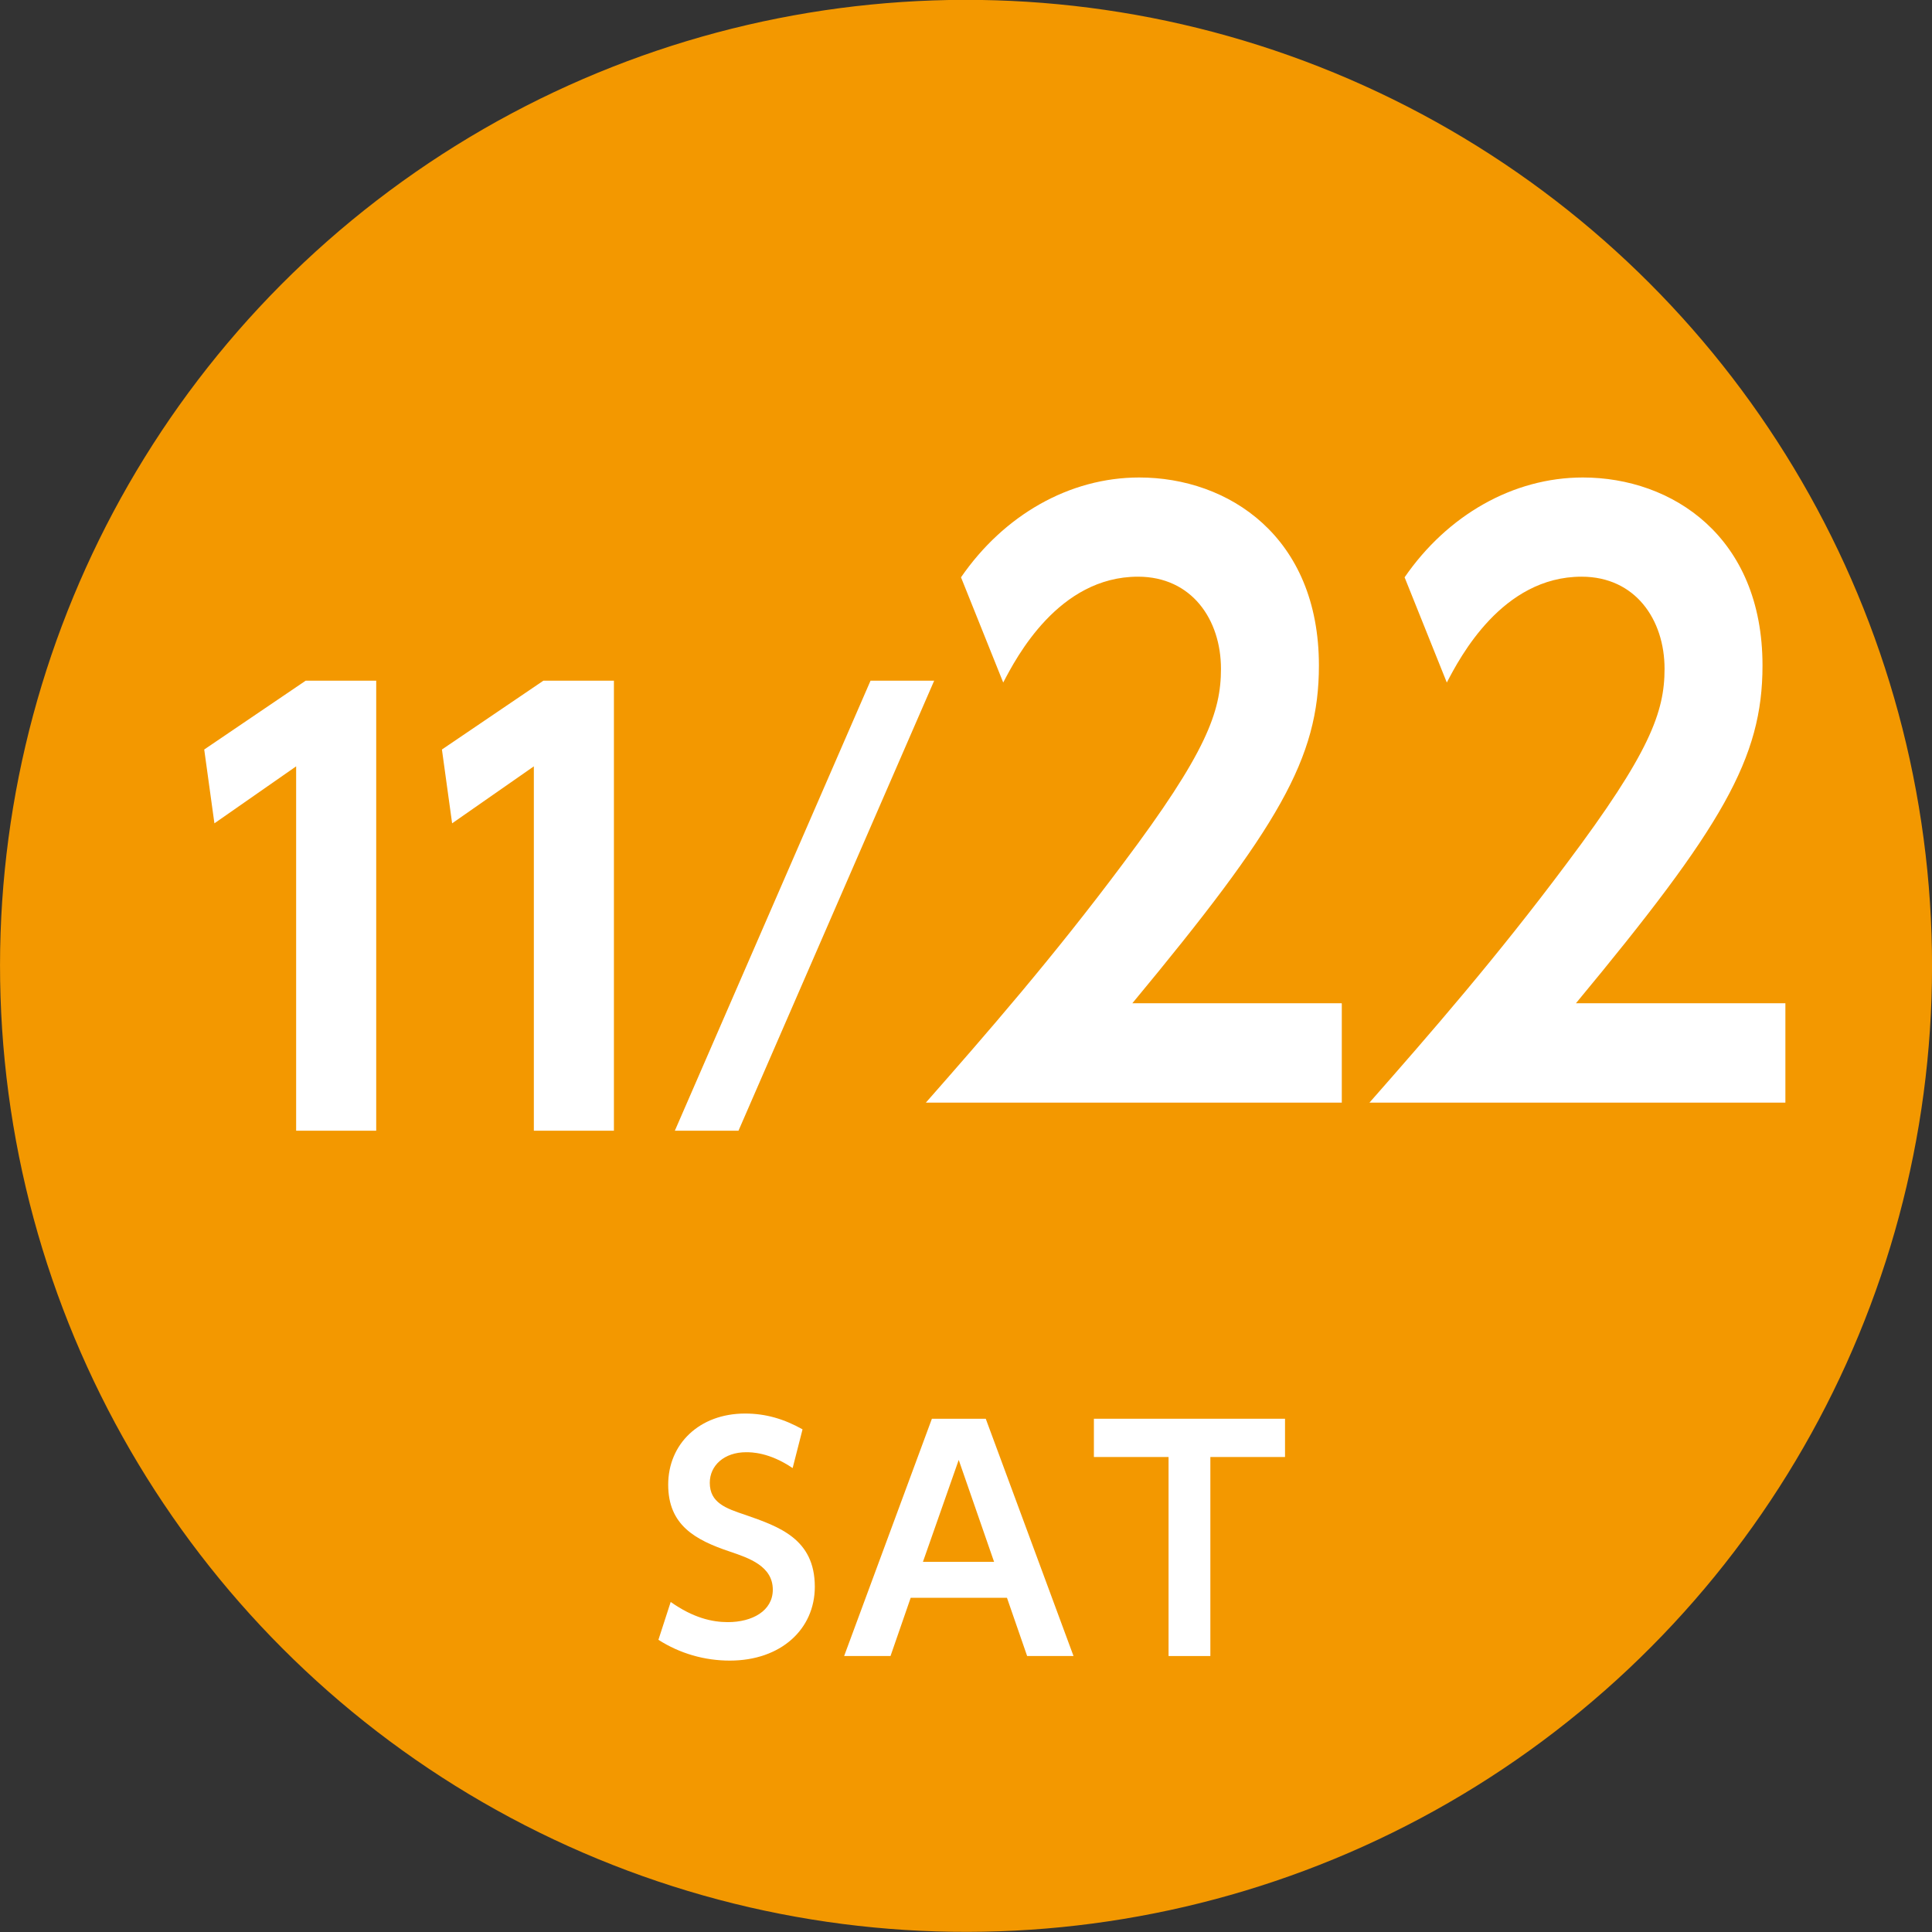
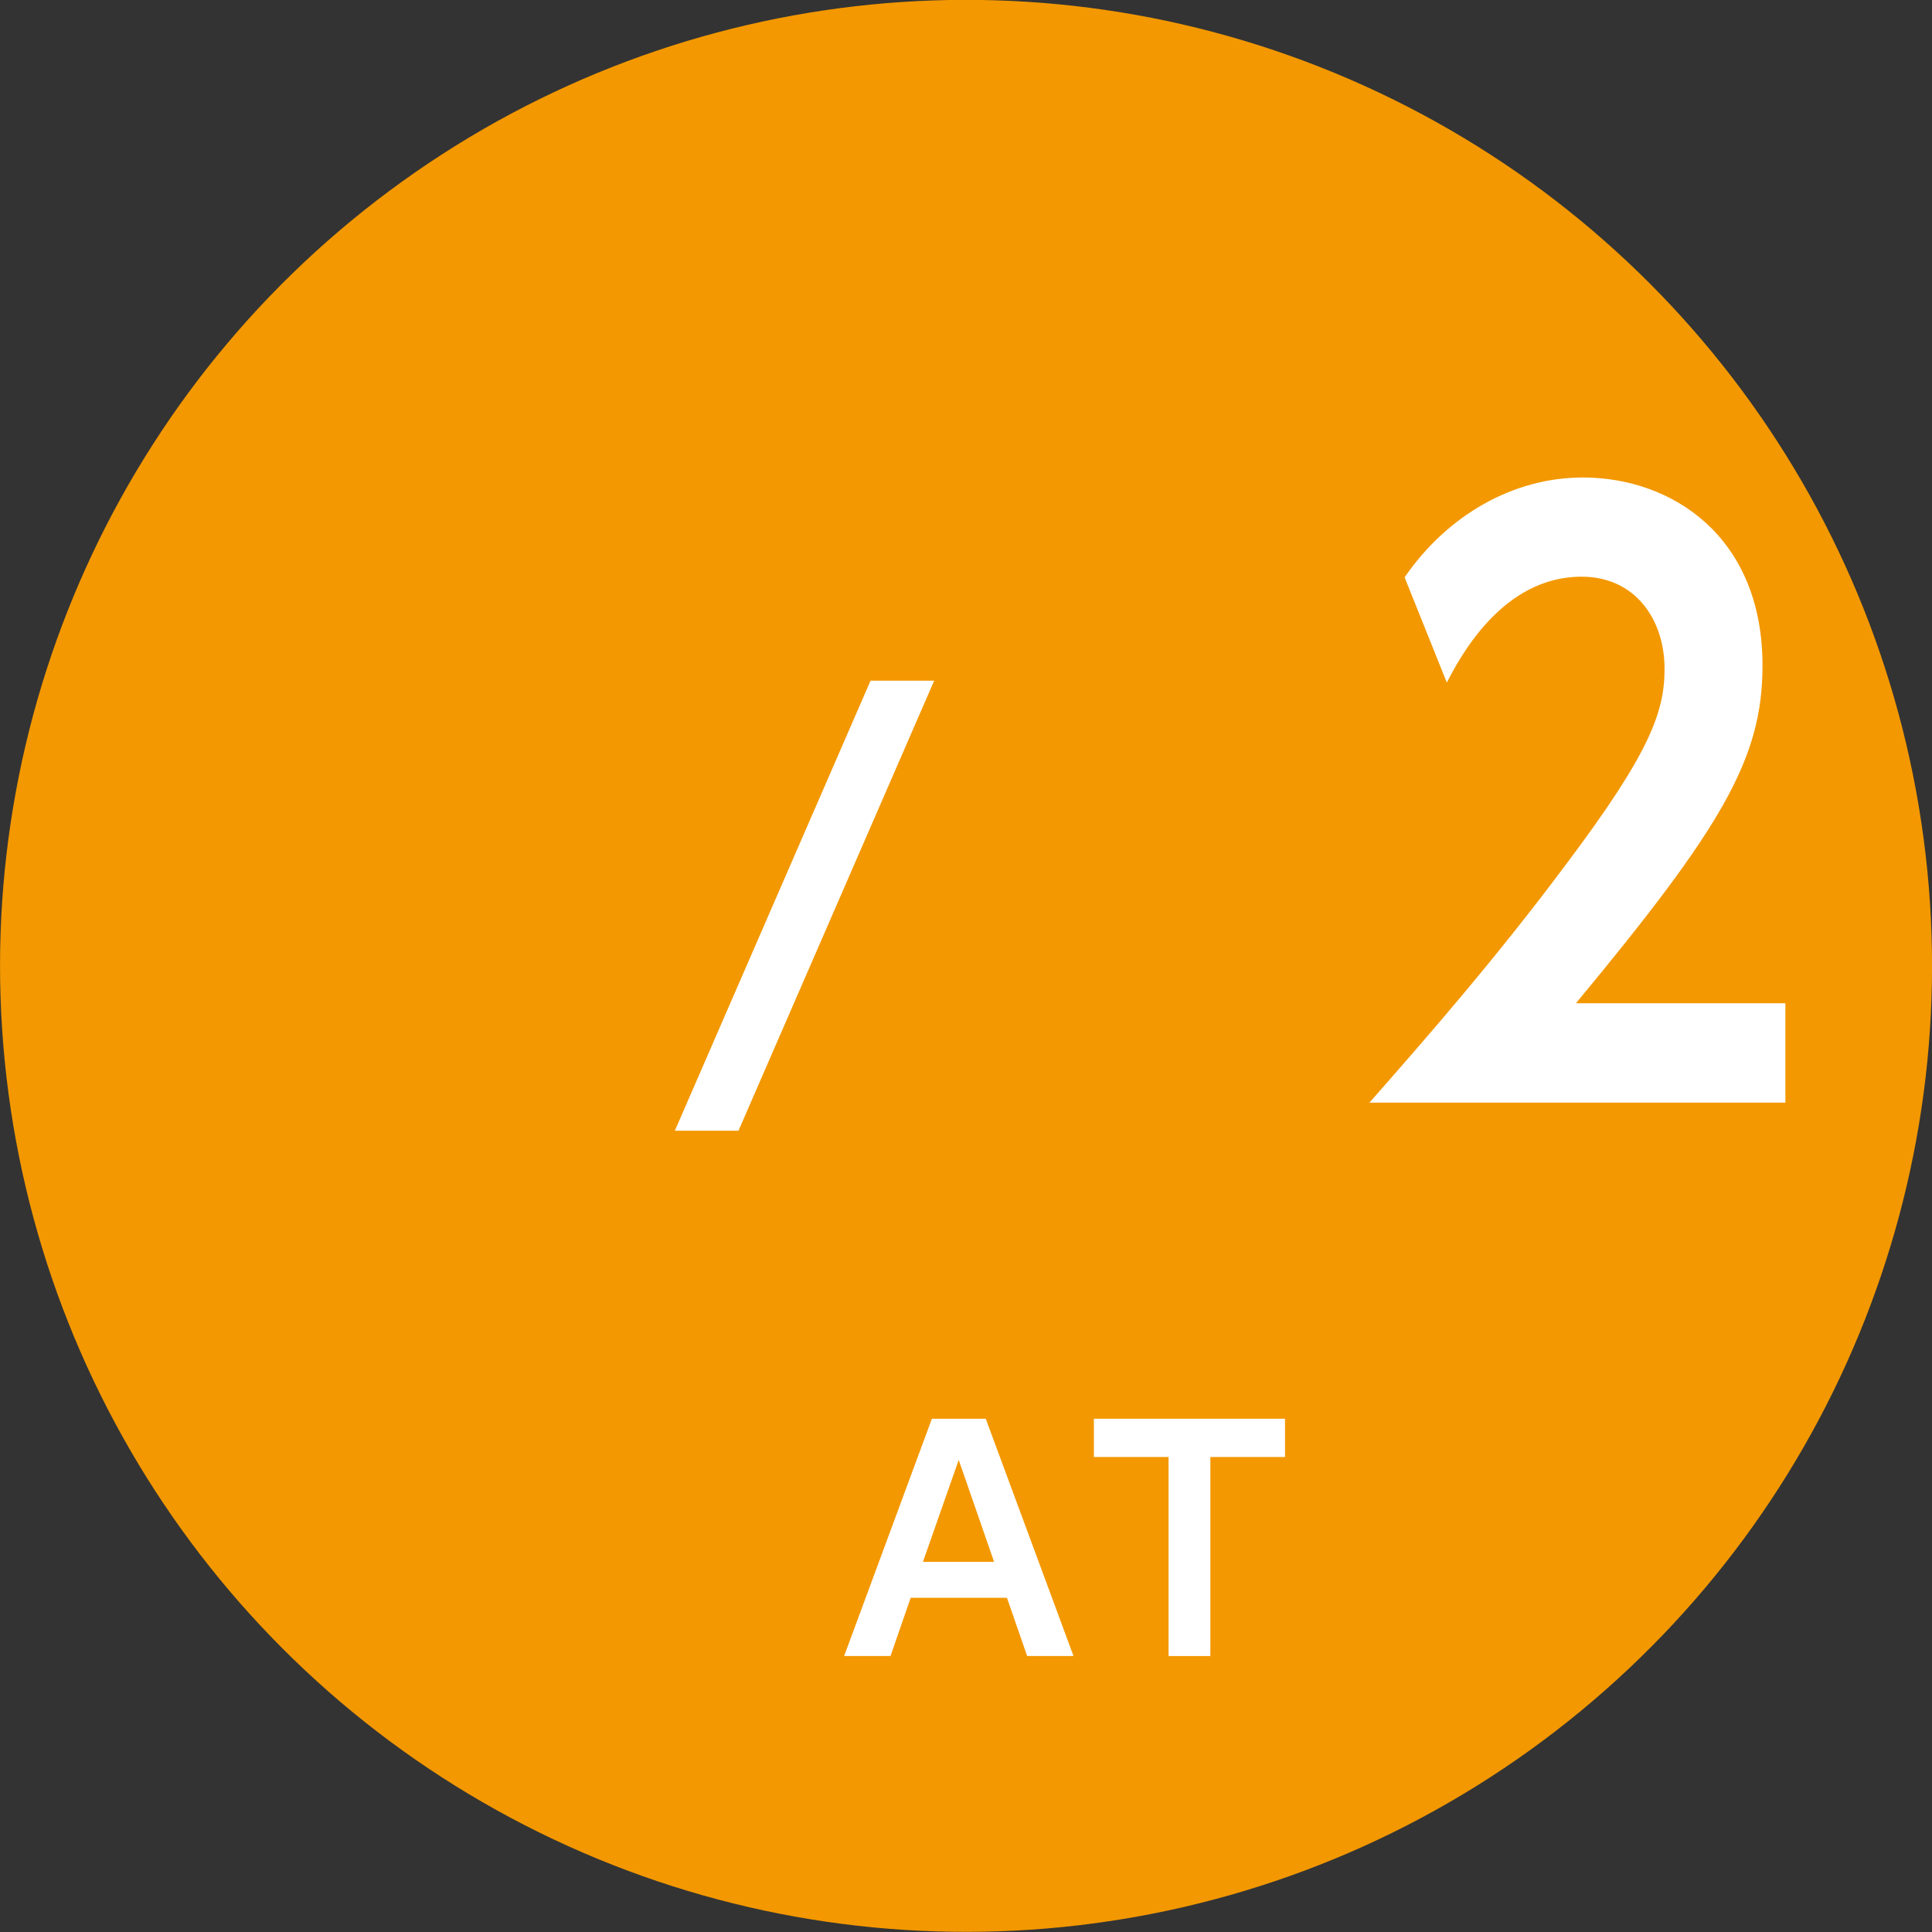
<svg xmlns="http://www.w3.org/2000/svg" id="_レイヤー_2" viewBox="0 0 92.9 92.9">
  <rect x="0" y="0" width="92.9" height="92.9" fill="#333333" stroke="none" />
  <defs>
    <style>.cls-1{fill:#fff;}.cls-2{fill:#f39800;}</style>
  </defs>
  <g id="text">
    <circle class="cls-2" cx="46.45" cy="46.45" r="46.45" transform="translate(-4.36 4.81) rotate(-5.67)" />
-     <path class="cls-1" d="M14.7,32.73h3.39v21.64h-3.85v-17.52l-3.93,2.74-.49-3.55,4.88-3.31Z" />
-     <path class="cls-1" d="M26.13,32.73h3.39v21.64h-3.85v-17.52l-3.93,2.74-.49-3.55,4.88-3.31Z" />
    <path class="cls-1" d="M44.92,32.73l-9.41,21.64h-3.06l9.41-21.64h3.06Z" />
-     <path class="cls-1" d="M38.11,70.59c-1.12-.76-1.99-.76-2.23-.76-1.06,0-1.75.64-1.75,1.47,0,.96.77,1.23,1.7,1.54,1.64.57,3.35,1.16,3.35,3.46,0,2.03-1.62,3.55-4.09,3.55-1.21,0-2.4-.34-3.43-1l.59-1.82c1.09.77,2,.97,2.75.97,1.17,0,2.16-.54,2.16-1.56,0-1.13-1.14-1.52-2.06-1.83-1.67-.56-2.97-1.27-2.97-3.22s1.49-3.42,3.7-3.42c1,0,1.89.27,2.76.76l-.47,1.84Z" />
    <path class="cls-1" d="M43.79,76.83l-.97,2.8h-2.23l4.22-11.41h2.59l4.22,11.41h-2.23l-.97-2.8h-4.62ZM47.8,75.1l-1.7-4.9-1.72,4.9h3.42Z" />
    <path class="cls-1" d="M58.21,79.63h-2.02v-9.57h-3.59v-1.84h9.19v1.84h-3.59v9.57Z" />
-     <path class="cls-1" d="M64.52,48.26v4.76h-20c2.92-3.32,6.11-6.98,9.47-11.48,4.02-5.35,4.72-7.31,4.72-9.38,0-2.36-1.4-4.43-3.99-4.43-3.82,0-5.85,3.88-6.48,5.09l-2.03-5.06c2.06-2.99,5.21-4.8,8.57-4.8,4.29,0,8.64,2.84,8.64,9.04,0,4.47-1.93,7.75-8.97,16.24h10.06Z" />
    <path class="cls-1" d="M85.85,48.26v4.76h-20c2.92-3.32,6.11-6.98,9.47-11.48,4.02-5.35,4.72-7.31,4.72-9.38,0-2.36-1.4-4.43-3.99-4.43-3.82,0-5.85,3.88-6.48,5.09l-2.03-5.06c2.06-2.99,5.22-4.8,8.57-4.8,4.29,0,8.64,2.84,8.64,9.04,0,4.47-1.93,7.75-8.97,16.24h10.07Z" />
  </g>
</svg>